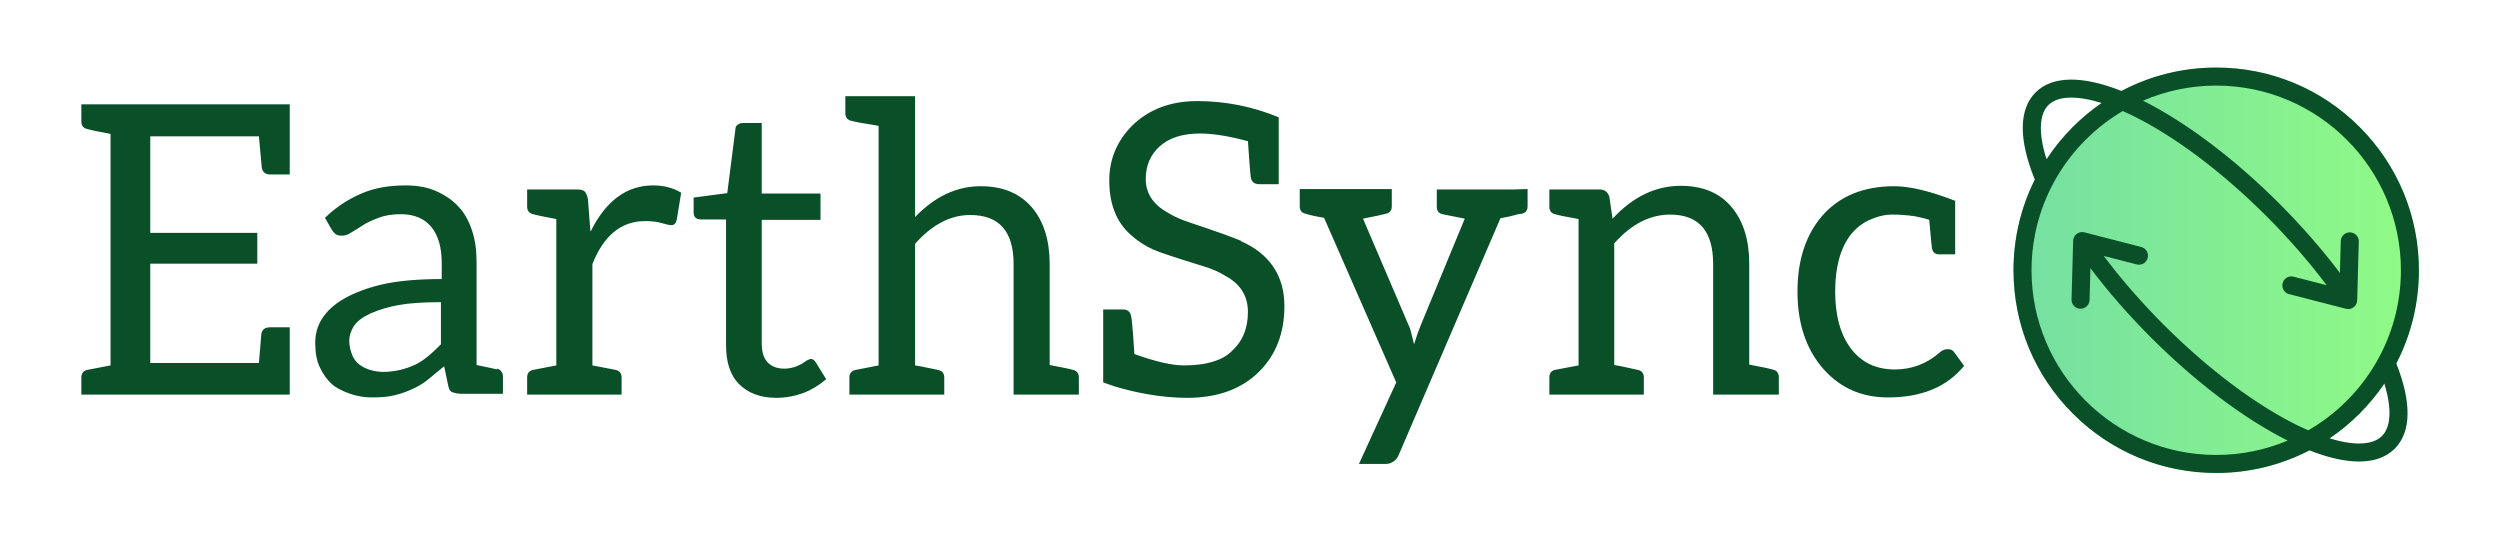
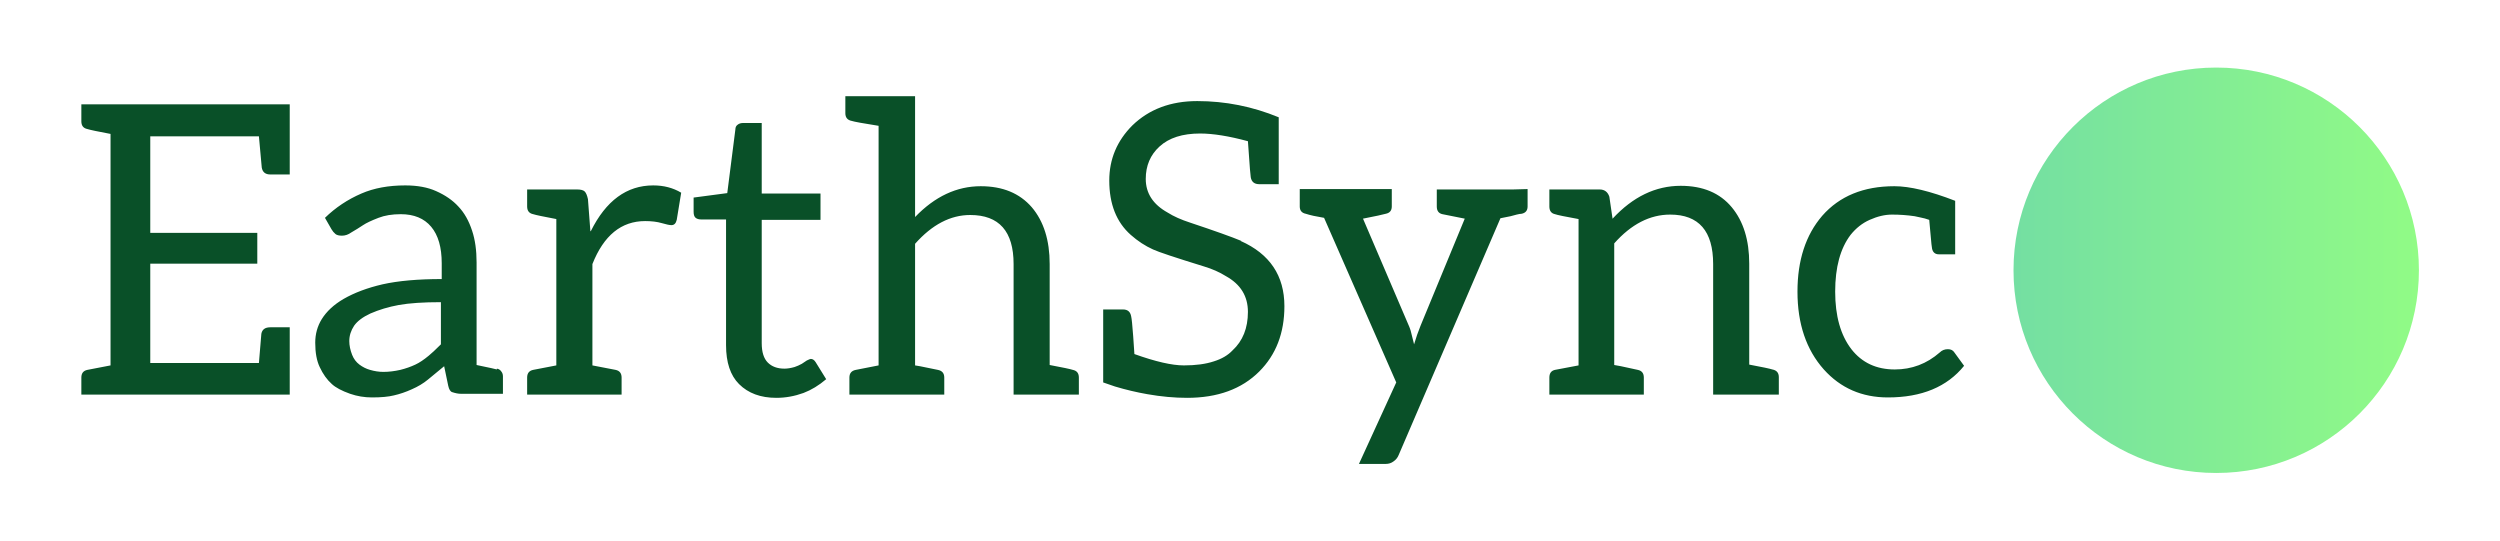
<svg xmlns="http://www.w3.org/2000/svg" width="1850" height="400" viewBox="0 0 1850 400" fill="none">
  <path d="M214.4 129.1H200C196.4 129.1 194.3 127.4 193.7 124L191.6 100.9H111.2V172.3H190.4V195.1H111.2V268.6H191.6L193.4 247C194 243.8 196.2 242.2 200 242.2H214.4V292H60.2V279.4C60.2 276.2 61.7 274.3 64.7 273.7L81.8 270.4V99.1C72.2 97.3 66.5 96.1 64.7 95.5C61.7 94.9 60.2 93 60.2 89.8V77.2H214.4V129.1ZM367.674 272.8C369.074 273 370.174 273.7 370.974 274.9C371.774 275.9 372.174 277.1 372.174 278.5V291.4H340.974C339.174 291.4 337.074 291 334.674 290.2C333.274 289.8 332.274 288.2 331.674 285.4L328.674 271L316.674 280.9C313.274 283.7 309.274 286.1 304.674 288.1C300.274 290.1 295.874 291.6 291.474 292.6C287.474 293.6 282.074 294.1 275.274 294.1C269.674 294.1 264.274 293.2 259.074 291.4C252.874 289.2 248.374 286.8 245.574 284.2C241.974 281 238.974 276.8 236.574 271.6C234.374 267 233.274 261 233.274 253.6C233.274 247.2 234.874 241.4 238.074 236.2C241.674 230.4 247.074 225.4 254.274 221.2C262.274 216.6 271.874 213 283.074 210.4C294.674 207.8 309.274 206.5 326.874 206.5V194.8C326.874 183 324.274 174 319.074 167.8C313.874 161.6 306.374 158.5 296.574 158.5C290.174 158.5 284.674 159.4 280.074 161.2C274.874 163.2 271.074 165 268.674 166.6C267.474 167.4 266.074 168.3 264.474 169.3C263.074 170.1 261.574 171 259.974 172C257.774 173.6 255.474 174.4 253.074 174.4C250.874 174.4 249.274 174 248.274 173.2C247.074 172.2 246.074 171 245.274 169.6L240.474 161.2C248.274 153.6 257.274 147.6 267.474 143.2C276.674 139.2 287.474 137.2 299.874 137.2C308.874 137.2 316.474 138.6 322.674 141.4C329.474 144.4 334.974 148.2 339.174 152.8C343.574 157.4 346.974 163.4 349.374 170.8C351.574 177.4 352.674 185.2 352.674 194.2V270.1C362.274 272.1 367.274 273.2 367.674 273.4V272.8ZM326.274 223.6C313.274 223.6 302.874 224.3 295.074 225.7C287.474 227.1 280.474 229.2 274.074 232C268.474 234.6 264.474 237.6 262.074 241C259.674 244.6 258.474 248.4 258.474 252.4C258.474 255.6 259.174 259 260.574 262.6C261.774 265.6 263.574 268 265.974 269.8C268.374 271.6 270.974 272.9 273.774 273.7C277.174 274.7 280.474 275.2 283.674 275.2C287.674 275.2 291.874 274.7 296.274 273.7C300.274 272.7 303.974 271.4 307.374 269.8C310.374 268.4 313.674 266.2 317.274 263.2C319.274 261.6 322.274 258.8 326.274 254.8V223.6ZM437.183 171.1C448.383 148.5 463.783 137.2 483.383 137.2C491.183 137.2 498.083 139 504.083 142.6L500.783 162.7C500.183 165.3 498.883 166.6 496.883 166.6C495.483 166.6 493.083 166.1 489.683 165.1C486.283 164.1 482.183 163.6 477.383 163.6C459.783 163.6 446.783 174.2 438.383 195.4V270.4L455.483 273.7C458.483 274.3 459.983 276.2 459.983 279.4V292H390.083V279.4C390.083 276.2 391.583 274.3 394.583 273.7L411.683 270.4V162.1C402.083 160.3 396.383 159.1 394.583 158.5C391.583 157.9 390.083 156 390.083 152.8V140.2H426.983C429.783 140.2 431.683 140.7 432.683 141.7C433.683 142.7 434.483 144.6 435.083 147.4L436.883 171.1H437.183ZM574.475 294.4C562.875 294.4 553.675 291 546.875 284.2C540.475 277.8 537.275 268.2 537.275 255.4V162.4H518.975C517.175 162.4 515.775 162 514.775 161.2C513.775 160.4 513.275 158.9 513.275 156.7V146.2L538.175 142.9L544.175 95.8C544.175 94.2 544.775 93 545.975 92.2C546.975 91.4 548.375 91 550.175 91H563.675V143.2H607.175V162.7H563.675V253.9C563.675 260.5 565.175 265.3 568.175 268.3C571.175 271.3 575.275 272.8 580.475 272.8C582.675 272.8 585.175 272.4 587.975 271.6C589.775 271 591.575 270.2 593.375 269.2C593.975 268.8 594.575 268.4 595.175 268C595.775 267.6 596.375 267.2 596.975 266.8C598.575 266 599.575 265.6 599.975 265.6C601.375 265.6 602.575 266.4 603.575 268L611.375 280.6C605.975 285.2 600.375 288.6 594.575 290.8C587.975 293.2 581.275 294.4 574.475 294.4ZM677.159 160.6C691.759 145.4 707.959 137.8 725.759 137.8C741.959 137.8 754.559 143 763.559 153.4C772.359 163.8 776.759 177.8 776.759 195.4V270.1C786.359 271.9 792.059 273.1 793.859 273.7C796.859 274.3 798.359 276.2 798.359 279.4V292H750.059V195.4C750.059 171.2 739.359 159.1 717.959 159.1C703.359 159.1 689.759 166.2 677.159 180.4V270.4L680.759 271L693.959 273.7C697.159 274.3 698.759 276.2 698.759 279.4V292H628.559V279.4C628.559 276.2 630.159 274.3 633.359 273.7L650.159 270.4V93.1C638.759 91.3 632.159 90.1 630.359 89.5C627.159 88.9 625.559 87 625.559 83.8V71.2H677.159V160.6ZM918.059 178.3C939.659 187.9 950.459 204 950.459 226.6C950.459 246.4 944.259 262.5 931.859 274.9C918.859 287.9 901.059 294.4 878.459 294.4C869.059 294.4 859.259 293.5 849.059 291.7C841.059 290.3 833.059 288.4 825.059 286L816.359 283V229H831.059C834.459 229 836.459 230.7 837.059 234.1C837.459 235.7 837.959 240.6 838.559 248.8L839.459 262C855.059 267.6 867.259 270.4 876.059 270.4C884.859 270.4 892.259 269.4 898.259 267.4C904.059 265.6 908.659 262.9 912.059 259.3C919.659 252.3 923.459 242.8 923.459 230.8C923.459 219.2 918.059 210.4 907.259 204.4C902.459 201.4 897.059 199 891.059 197.2C869.659 190.6 857.059 186.4 853.259 184.6C847.459 182 841.959 178.4 836.759 173.8C826.159 164.4 820.859 151 820.859 133.6C820.859 117.8 826.559 104.2 837.959 92.8C850.359 80.8 866.359 74.8 885.959 74.8C906.759 74.8 926.859 78.8 946.259 86.8V136.3H931.859C928.259 136.3 926.159 134.6 925.559 131.2C925.559 130.6 925.359 128.6 924.959 125.2C924.759 121.6 924.259 114.7 923.459 104.5C909.459 100.7 897.659 98.8 888.059 98.8C875.059 98.8 865.059 102 858.059 108.4C851.259 114.6 847.859 122.6 847.859 132.4C847.859 143 853.259 151.3 864.059 157.3C868.459 160.1 874.059 162.6 880.859 164.8C898.859 170.8 911.459 175.3 918.659 178.3H918.059ZM1130.42 152.8C1130.42 155.8 1128.92 157.6 1125.92 158.2C1125.12 158.2 1123.92 158.4 1122.32 158.8C1120.92 159.2 1119.42 159.6 1117.82 160L1110.32 161.5L1035.02 336.7C1034.22 338.7 1032.92 340.3 1031.12 341.5C1029.52 342.7 1027.62 343.3 1025.42 343.3H1005.62L1033.22 283L979.817 161.2C973.817 160.2 969.317 159.2 966.317 158.2C963.317 157.6 961.817 155.8 961.817 152.8V139.9H1029.92V152.8C1029.92 155.8 1028.42 157.6 1025.42 158.2C1023.42 158.8 1017.82 160 1008.62 161.8L1042.52 241C1043.52 243.2 1044.32 245.8 1044.92 248.8C1045.72 251.8 1046.22 253.8 1046.42 254.8C1047.82 250 1049.42 245.4 1051.22 241L1083.92 161.8C1083.92 161.8 1078.42 160.7 1067.42 158.5C1064.62 157.9 1063.22 156 1063.22 152.8V140.2H1119.62L1130.42 139.9V152.8ZM1193.33 161.8C1208.33 145.6 1225.13 137.5 1243.73 137.5C1260.13 137.5 1272.73 142.8 1281.53 153.4C1290.13 163.8 1294.43 177.7 1294.43 195.1V269.8C1304.03 271.6 1309.73 272.8 1311.53 273.4C1314.73 274 1316.33 275.9 1316.33 279.1V292H1267.73V195.4C1267.73 171 1257.13 158.8 1235.93 158.8C1220.93 158.8 1207.13 165.9 1194.53 180.1V270.1C1195.33 270.1 1201.13 271.3 1211.93 273.7C1214.93 274.3 1216.43 276.2 1216.43 279.4V292H1146.53V279.4C1146.53 276.2 1147.93 274.3 1150.73 273.7L1168.13 270.4V162.1C1158.13 160.3 1152.33 159.1 1150.73 158.5C1147.93 157.9 1146.53 156 1146.53 152.8V140.2H1183.73C1187.33 140.2 1189.73 142 1190.93 145.6L1193.33 162.1V161.8ZM1453.43 270.7C1440.83 286.3 1422.03 294.1 1397.03 294.1C1377.83 294.1 1362.03 287.2 1349.63 273.4C1336.63 258.8 1330.13 239.6 1330.13 215.8C1330.13 192.6 1336.23 173.9 1348.43 159.7C1361.23 145.1 1379.03 137.8 1401.83 137.8C1413.23 137.8 1428.23 141.4 1446.83 148.6V188.2H1434.83C1432.03 188.2 1430.33 186.8 1429.73 184C1429.53 183.4 1429.13 179.6 1428.53 172.6L1427.63 162.7C1425.43 161.9 1423.23 161.3 1421.03 160.9C1419.03 160.5 1417.63 160.2 1416.83 160C1411.43 159.2 1405.83 158.8 1400.03 158.8C1394.83 158.8 1389.33 160.1 1383.53 162.7C1378.13 165.1 1373.43 168.8 1369.43 173.8C1361.83 183.8 1358.03 197.8 1358.03 215.8C1358.03 233.8 1362.03 248 1370.03 258.4C1377.83 268.4 1388.53 273.4 1402.13 273.4C1414.73 273.4 1425.83 269.2 1435.43 260.8C1437.03 259.2 1439.03 258.4 1441.43 258.4C1443.63 258.4 1445.23 259.2 1446.23 260.8L1453.43 270.7Z" fill="#095028" />
  <path d="M1640 350C1722.84 350 1790 282.843 1790 200C1790 117.157 1722.84 50 1640 50C1557.16 50 1490 117.157 1490 200C1490 282.843 1557.16 350 1640 350Z" fill="url(#paint0_linear_3550_53454)" />
-   <path d="M1790 200C1790 159.934 1774.4 122.265 1746.07 93.934C1717.74 65.603 1680.07 50 1640 50C1615.16 50 1591.24 56.004 1569.9 67.313C1540.94 55.793 1518.65 56.069 1506.37 68.344C1493.87 80.844 1493.67 103.167 1505.76 132.913C1495.45 153.484 1490 176.323 1490 200C1490 240.066 1505.6 277.735 1533.93 306.066C1562.27 334.397 1599.93 350 1640 350C1664.41 350 1687.92 344.199 1708.98 333.268C1722.88 338.754 1735.24 341.519 1745.67 341.518C1756.81 341.517 1765.76 338.377 1772.07 332.071C1784.36 319.779 1784.76 297.982 1773.27 268.97C1784.2 247.914 1790 224.404 1790 200ZM1515.8 77.773C1522.71 70.868 1536.82 70.473 1555.2 76.23C1547.67 81.417 1540.54 87.325 1533.93 93.934C1526.55 101.313 1520.05 109.331 1514.45 117.855C1508.43 99.071 1508.83 84.746 1515.8 77.773ZM1503.33 200C1503.33 149.863 1530.48 105.953 1570.84 82.171C1572.74 83.012 1574.67 83.899 1576.63 84.843C1608.27 100.087 1644.04 126.834 1677.37 160.158C1693.72 176.507 1708.83 193.875 1721.67 211.033L1697.25 204.741C1693.69 203.821 1690.05 205.968 1689.14 209.533C1688.22 213.099 1690.36 216.734 1693.93 217.653L1736 228.493C1736.54 228.634 1737.1 228.704 1737.66 228.704C1739.09 228.704 1740.5 228.242 1741.67 227.362C1743.29 226.14 1744.27 224.247 1744.32 222.218L1745.5 178.79C1745.6 175.109 1742.7 172.044 1739.02 171.945C1738.95 171.943 1738.89 171.942 1738.83 171.942C1735.23 171.942 1732.27 174.809 1732.17 178.428L1731.53 201.969C1718.48 184.653 1703.24 167.177 1686.79 150.727C1653.63 117.562 1617.94 90.635 1585.86 74.524C1602.47 67.331 1620.77 63.334 1640 63.334C1715.36 63.334 1776.67 124.641 1776.67 200C1776.67 250.579 1749.05 294.827 1708.1 318.458C1706.04 317.555 1703.95 316.599 1701.82 315.573C1670.18 300.329 1634.4 273.582 1601.08 240.257C1584.73 223.909 1569.62 206.541 1556.77 189.383L1581.19 195.674C1584.76 196.594 1588.39 194.446 1589.31 190.882C1590.23 187.317 1588.08 183.682 1584.52 182.763L1542.45 171.923C1540.48 171.417 1538.39 171.834 1536.77 173.054C1535.15 174.276 1534.17 176.169 1534.12 178.198L1532.94 221.626C1532.84 225.307 1535.75 228.371 1539.43 228.471C1539.49 228.472 1539.55 228.474 1539.61 228.474C1543.21 228.474 1546.17 225.606 1546.27 221.988L1546.91 198.446C1559.96 215.763 1575.2 233.238 1591.65 249.688C1624.91 282.948 1660.71 309.935 1692.86 326.029C1676.59 332.877 1658.73 336.668 1640 336.668C1564.64 336.666 1503.33 275.359 1503.33 200ZM1762.64 322.643C1755.82 329.466 1741.96 329.935 1723.89 324.39C1731.77 319.057 1739.19 312.939 1746.07 306.066C1752.95 299.186 1759.07 291.751 1764.41 283.868C1769.99 302.007 1769.45 315.833 1762.64 322.643Z" fill="#095028" />
  <defs>
    <linearGradient id="paint0_linear_3550_53454" x1="1790" y1="200" x2="1490" y2="200" gradientUnits="userSpaceOnUse">
      <stop stop-color="#91FB86" />
      <stop offset="1" stop-color="#74DFA2" />
    </linearGradient>
  </defs>
</svg>